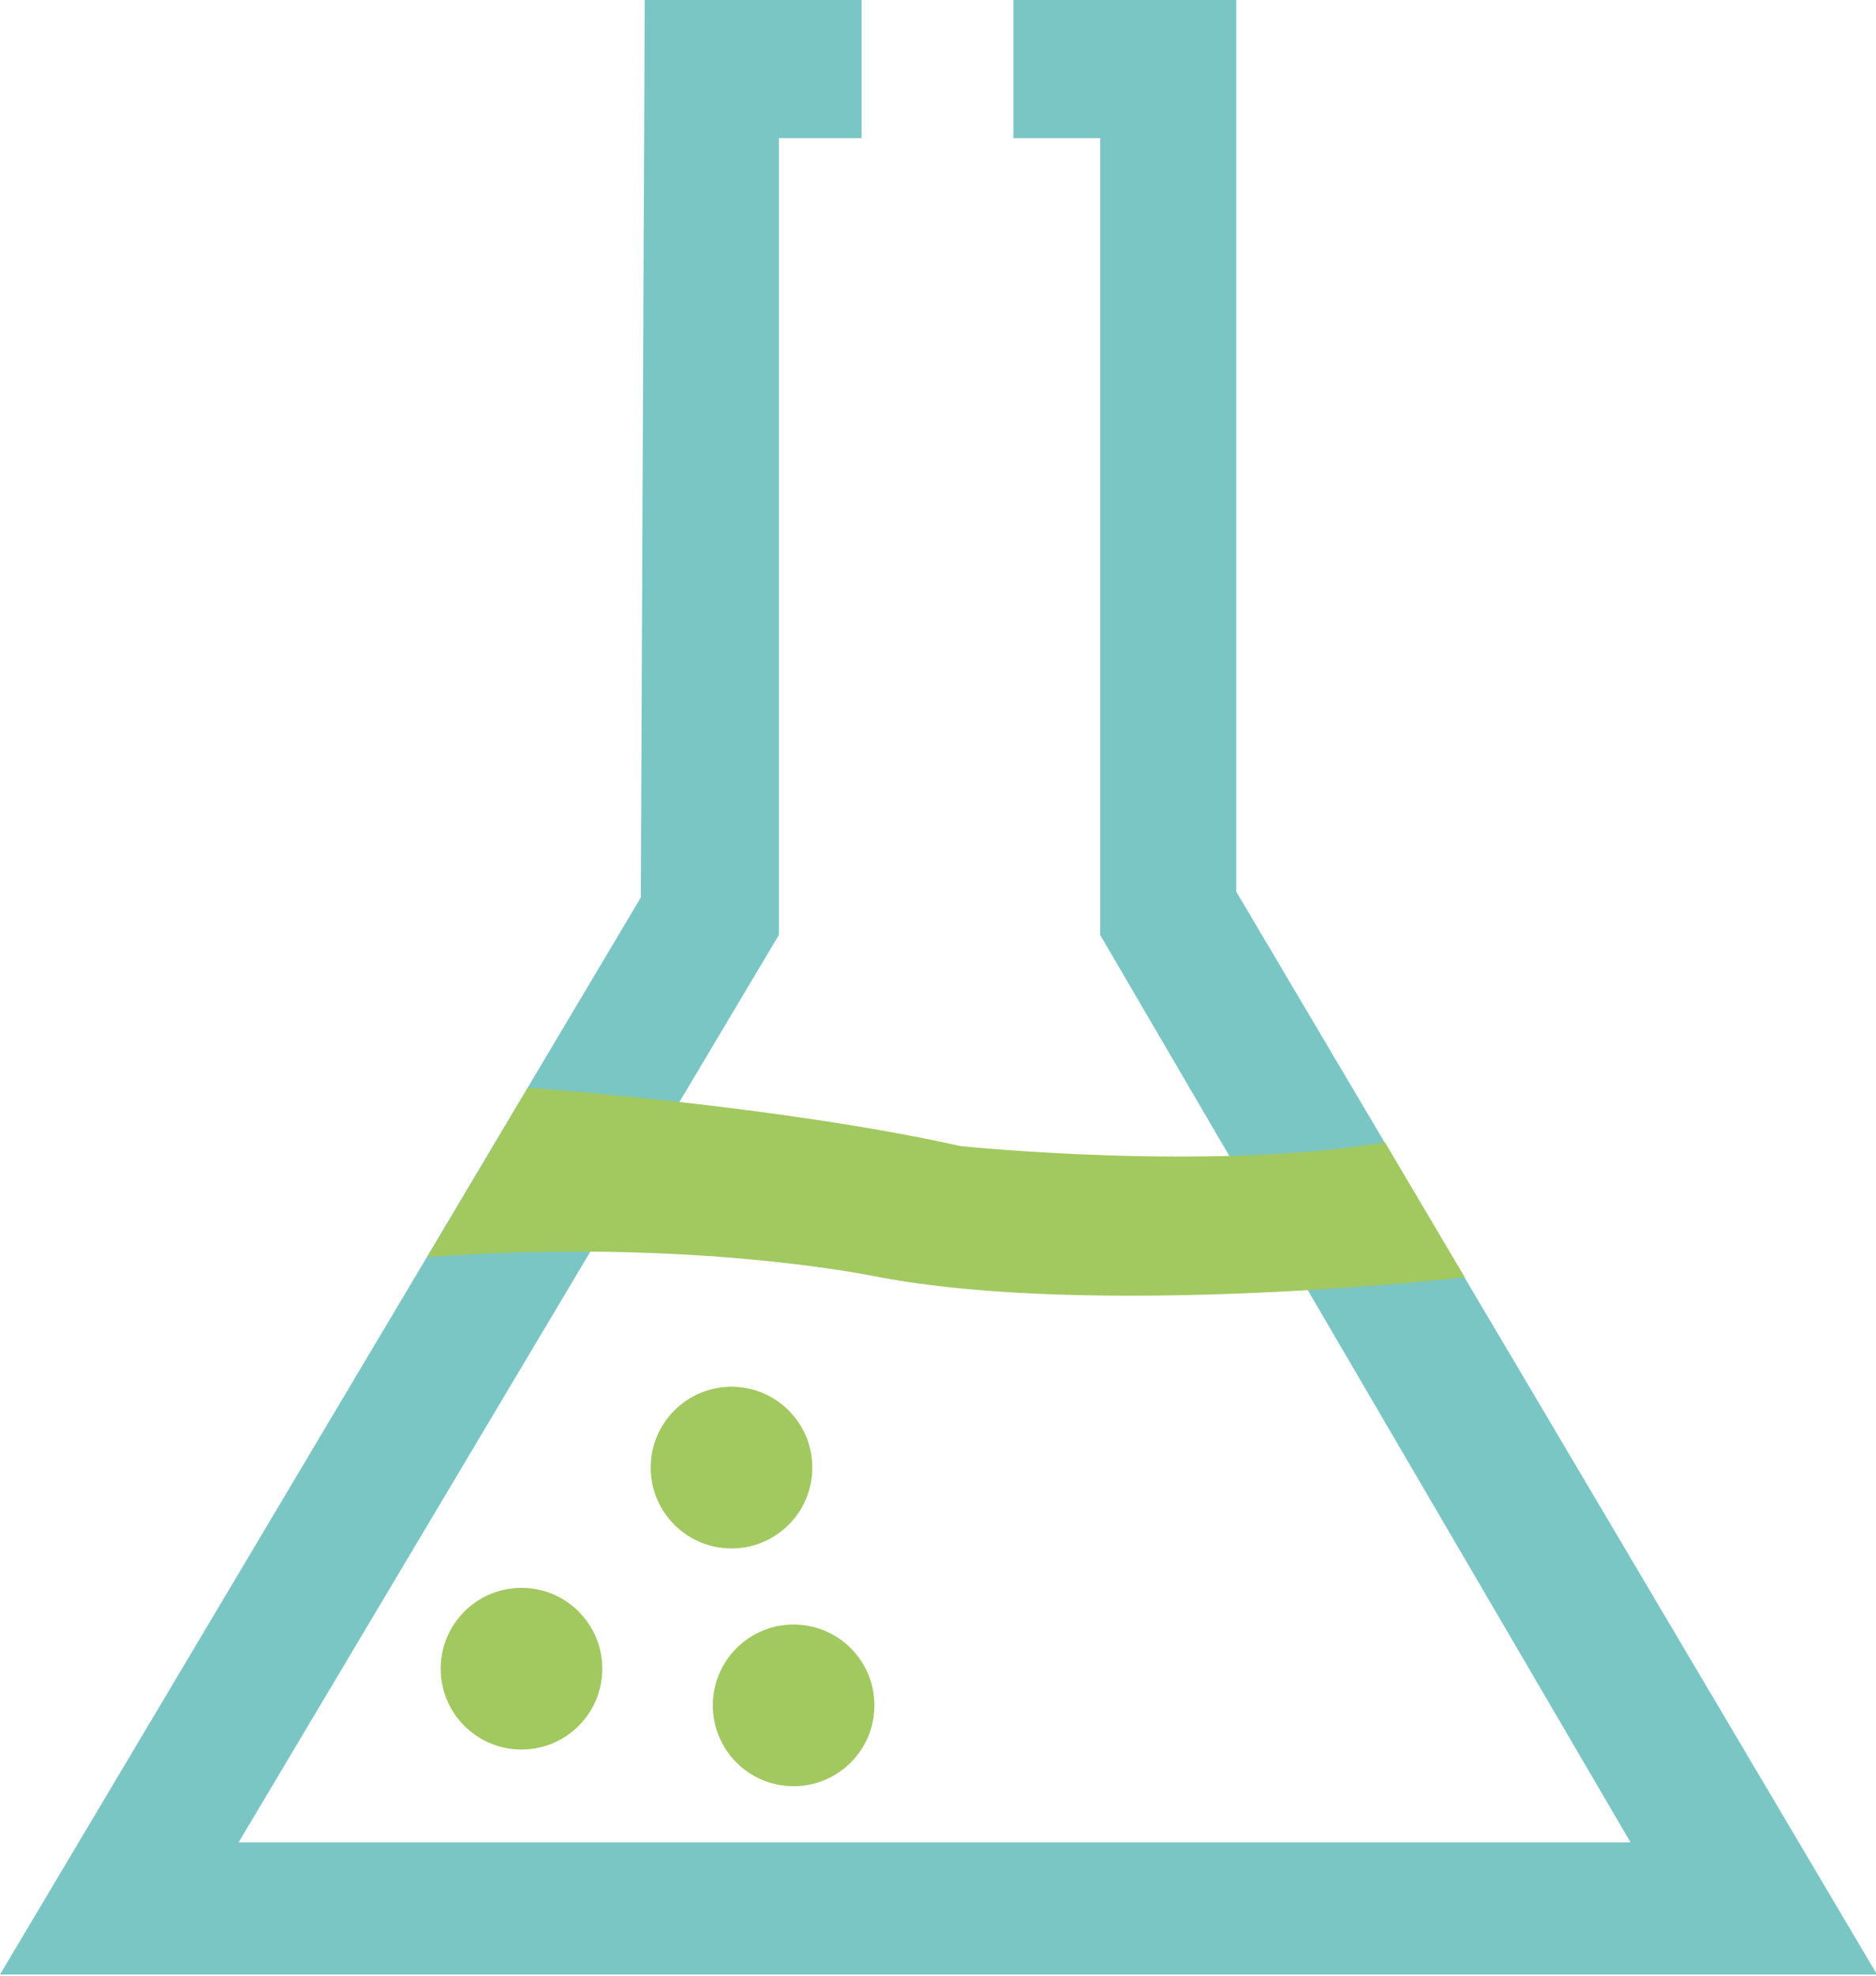
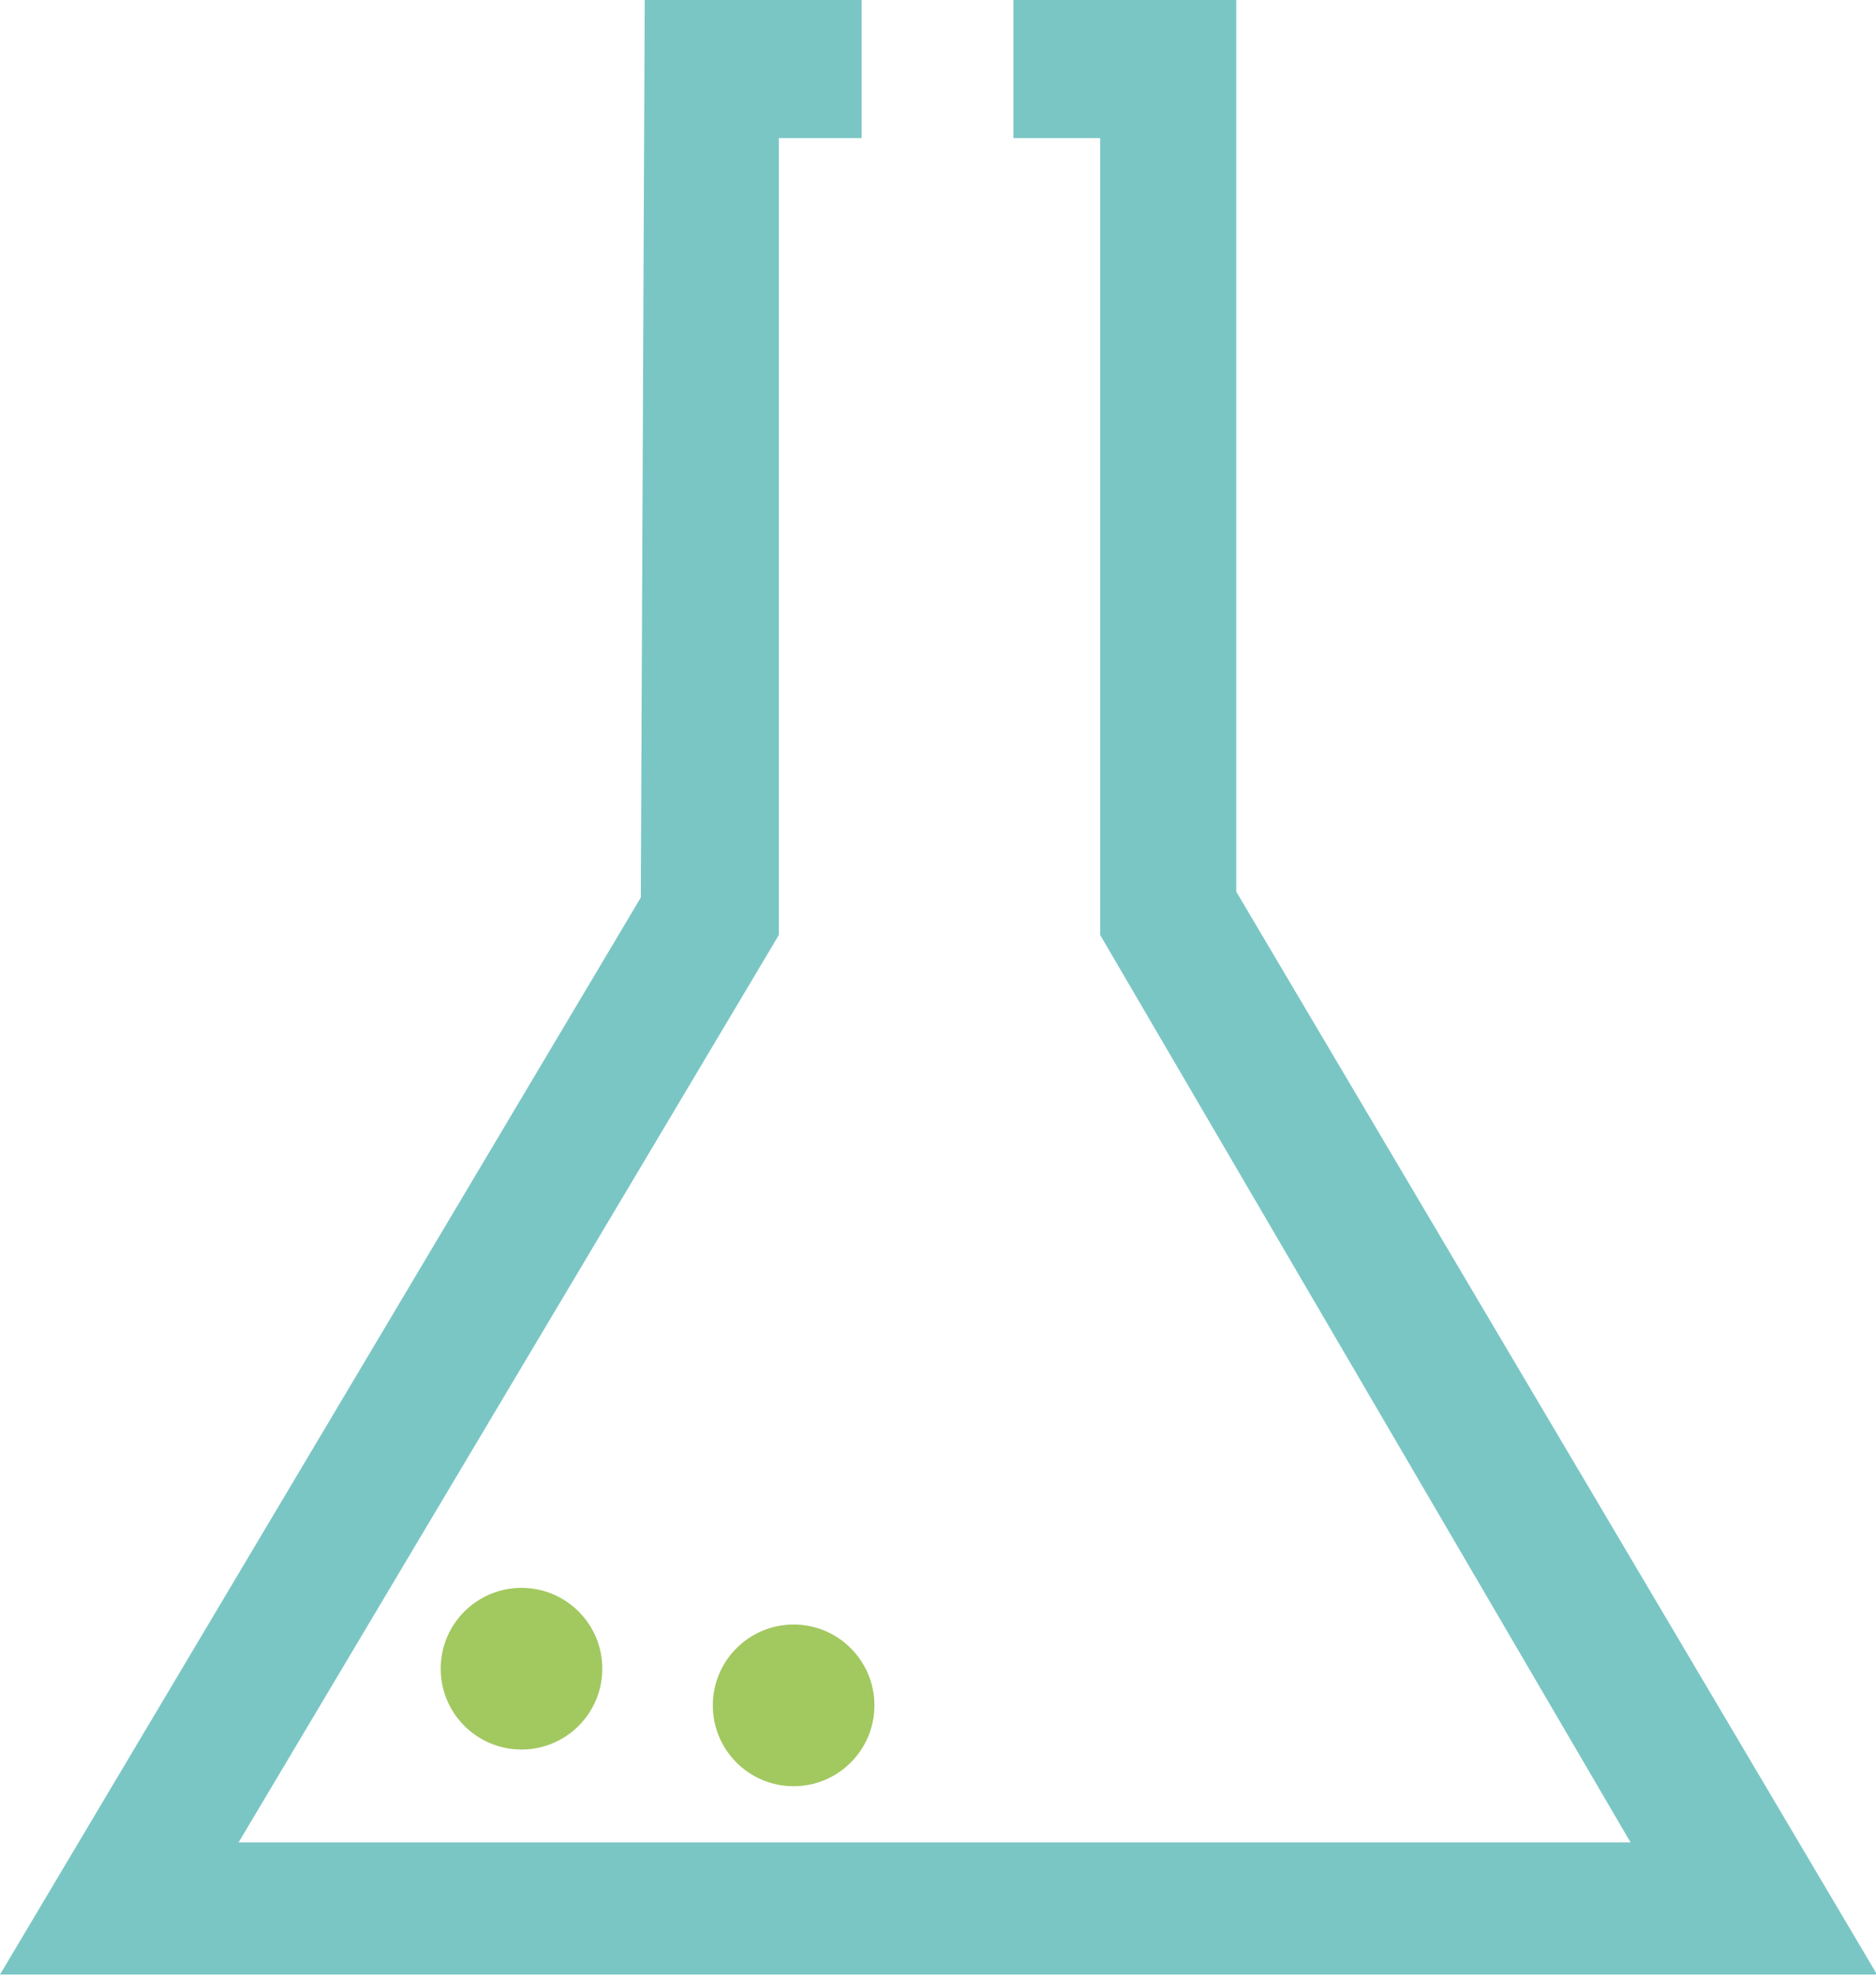
<svg xmlns="http://www.w3.org/2000/svg" width="57px" height="60px" viewBox="0 0 57 60" version="1.1">
  <title>scienceLab</title>
  <desc>Created with Sketch.</desc>
  <g id="Symbols" stroke="none" stroke-width="1" fill="none" fill-rule="evenodd">
    <g id="iconns/general/scienceLab" transform="translate(-11, -10)" fill-rule="nonzero">
      <g id="scienceLab" transform="translate(11, 10)">
        <polygon id="Path" fill="#7AC6C5" points="26.179 0 26.179 4.194 23.664 4.194 23.664 28.396 7.249 55.953 49.543 55.953 33.428 28.396 33.428 4.194 30.791 4.194 30.791 0 37.562 0 37.562 27.079 57.032 59.966 0 59.966 19.47 27.257 19.589 0" />
-         <path d="M12.979,38.179 L16.04,33.032 C16.04,33.032 23.643,33.568 29.183,34.806 C29.183,34.806 36.774,35.594 42.077,34.689 L44.504,38.791 C44.504,38.791 33.287,40.068 26.579,38.76 C26.57,38.76 20.987,37.581 12.979,38.179 Z" id="Path" fill="#A2C860" />
-         <circle id="Oval" fill="#A2C860" cx="22.226" cy="44.57" r="2.455" />
        <circle id="Oval" fill="#A2C860" cx="24.113" cy="51.791" r="2.455" />
        <circle id="Oval" fill="#A2C860" cx="15.845" cy="50.677" r="2.455" />
      </g>
    </g>
  </g>
</svg>